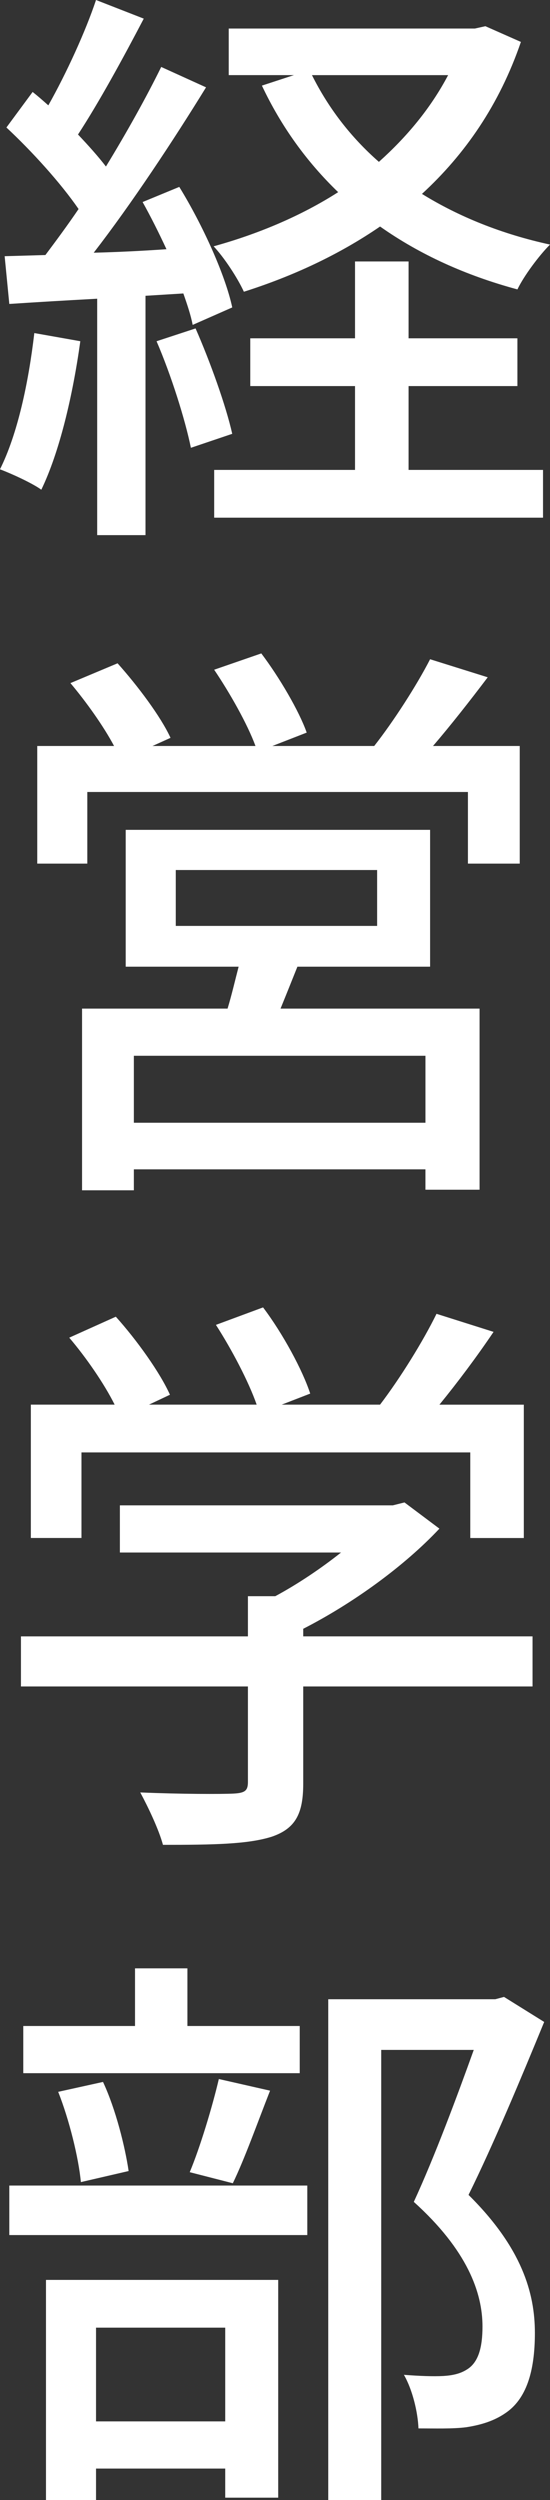
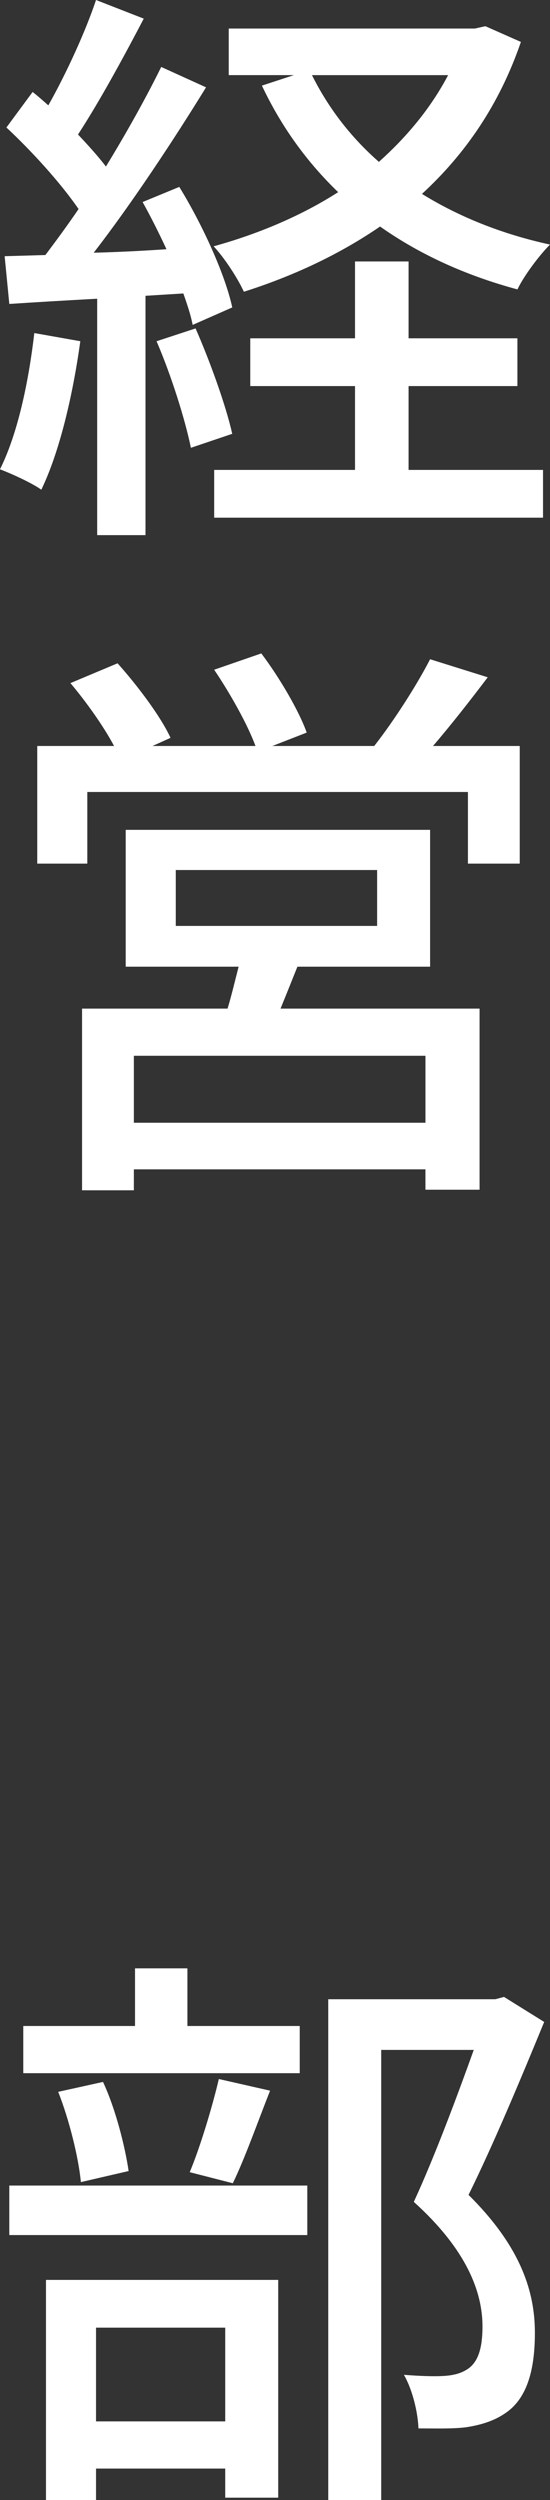
<svg xmlns="http://www.w3.org/2000/svg" viewBox="0 0 32.127 145.959">
  <rect x="0" y="0" width="32.127" height="145.959" fill="#333333" stroke="none" />
  <g id="a" />
  <g id="b">
    <g id="c">
      <g>
        <path d="M4.691,19.922c-.442,3.196-1.224,6.493-2.278,8.669-.51-.374-1.768-.952-2.414-1.19,1.02-2.04,1.665-5.032,2.006-7.955l2.686,.476Zm3.808-2.652v13.973h-2.822v-13.803c-1.87,.102-3.603,.204-5.133,.306l-.272-2.788,2.38-.068c.612-.816,1.292-1.734,1.938-2.686-1.054-1.53-2.72-3.366-4.215-4.76l1.53-2.074c.306,.238,.612,.51,.918,.782C3.876,4.284,4.998,1.836,5.609,0l2.788,1.088c-1.19,2.278-2.618,4.896-3.841,6.765,.612,.646,1.19,1.292,1.632,1.87,1.224-2.006,2.379-4.08,3.229-5.814l2.618,1.19c-1.904,3.094-4.352,6.799-6.561,9.655,1.36-.034,2.788-.102,4.25-.204-.442-.952-.918-1.904-1.394-2.754l2.142-.884c1.36,2.21,2.686,5.133,3.094,7.037l-2.312,1.02c-.102-.544-.306-1.156-.544-1.836l-2.21,.136Zm2.924,1.904c.85,1.938,1.768,4.487,2.142,6.154l-2.414,.816c-.34-1.666-1.156-4.25-2.006-6.221l2.278-.748ZM30.427,2.448c-1.258,3.672-3.264,6.561-5.779,8.873,2.142,1.326,4.658,2.346,7.479,2.958-.645,.646-1.53,1.836-1.903,2.618-3.026-.816-5.712-2.04-8.023-3.672-2.38,1.632-5.065,2.89-7.955,3.808-.374-.816-1.156-2.006-1.768-2.652,2.584-.714,5.1-1.768,7.275-3.162-1.836-1.768-3.332-3.842-4.454-6.221l1.87-.612h-3.808V1.666h14.38l.612-.136,2.074,.918Zm-6.561,24.988h7.853v2.788H12.511v-2.788h8.227v-4.896h-6.119v-2.788h6.119v-4.487h3.128v4.487h6.357v2.788h-6.357v4.896ZM18.222,4.386c.952,1.904,2.244,3.603,3.91,5.065,1.632-1.462,3.025-3.128,4.045-5.065h-7.955Z" fill="#fff" />
        <path d="M30.359,43.554v6.867h-3.026v-4.182H5.1v4.182H2.176v-6.867H6.663c-.612-1.156-1.632-2.584-2.549-3.672l2.753-1.156c1.156,1.292,2.516,3.094,3.094,4.352l-1.054,.476h6.017c-.476-1.292-1.496-3.094-2.414-4.453l2.753-.952c1.054,1.394,2.21,3.366,2.652,4.623l-2.006,.782h5.95c1.122-1.428,2.481-3.536,3.264-5.065l3.366,1.054c-1.054,1.394-2.176,2.822-3.196,4.011h5.065Zm-12.987,12.885c-.34,.85-.68,1.7-.986,2.448h11.627v10.573h-3.162v-1.19H7.819v1.224h-3.026v-10.607H13.293c.238-.782,.442-1.666,.646-2.448H7.343v-7.989H25.123v7.989h-7.752Zm7.479,5.201H7.819v3.91H24.852v-3.91Zm-14.585-7.581h11.763v-3.264H10.267v3.264Z" fill="#fff" />
-         <path d="M31.107,98.462h-13.395v5.677c0,1.734-.442,2.618-1.836,3.094-1.394,.442-3.4,.476-6.357,.476-.238-.884-.85-2.176-1.326-3.06,2.38,.102,4.76,.102,5.439,.068,.68-.034,.85-.17,.85-.68v-5.575H1.224v-2.924H14.482v-2.346h1.598c1.326-.714,2.686-1.632,3.841-2.55H7.003v-2.754h15.944l.68-.17,2.04,1.53c-2.04,2.176-5.032,4.352-7.955,5.847v.442h13.395v2.924Zm-26.348-8.669H1.802v-7.785H6.697c-.612-1.224-1.666-2.754-2.652-3.91l2.72-1.224c1.224,1.36,2.584,3.264,3.162,4.556l-1.224,.578h6.29c-.476-1.36-1.462-3.23-2.38-4.657l2.753-1.02c1.156,1.53,2.312,3.672,2.754,5.032l-1.666,.646h5.746c1.19-1.564,2.516-3.706,3.298-5.303l3.332,1.054c-.986,1.462-2.108,2.958-3.162,4.25h4.929v7.785h-3.127v-4.998H4.759v4.998Z" fill="#fff" />
        <path d="M.544,127.601H17.95v2.89H.544v-2.89Zm16.964-6.561H1.36v-2.754H7.887v-3.366h3.06v3.366h6.561v2.754Zm-14.823,12.069h13.565v12.715h-3.094v-1.7H5.609v1.836H2.686v-12.851Zm2.04-5.711c-.136-1.428-.68-3.638-1.326-5.269l2.618-.578c.748,1.598,1.292,3.808,1.496,5.202l-2.788,.646Zm.884,8.499v5.473h7.547v-5.473H5.609Zm5.474-9.077c.612-1.462,1.326-3.842,1.7-5.439l2.992,.68c-.748,1.904-1.496,4.011-2.176,5.405l-2.516-.646Zm20.704-8.771c-1.326,3.229-2.958,7.139-4.419,10.097,3.127,3.094,3.876,5.745,3.876,8.057,0,2.278-.51,3.876-1.734,4.692-.646,.442-1.394,.68-2.278,.816-.782,.102-1.835,.068-2.788,.068-.034-.918-.34-2.244-.85-3.128,.884,.068,1.7,.102,2.312,.068,.544-.034,.986-.136,1.36-.374,.68-.408,.918-1.292,.918-2.516,0-1.972-.884-4.453-4.012-7.275,1.224-2.652,2.55-6.221,3.502-8.873h-5.406v26.279h-3.094v-29.237h9.757l.51-.136,2.346,1.462Z" fill="#fff" />
      </g>
    </g>
  </g>
</svg>